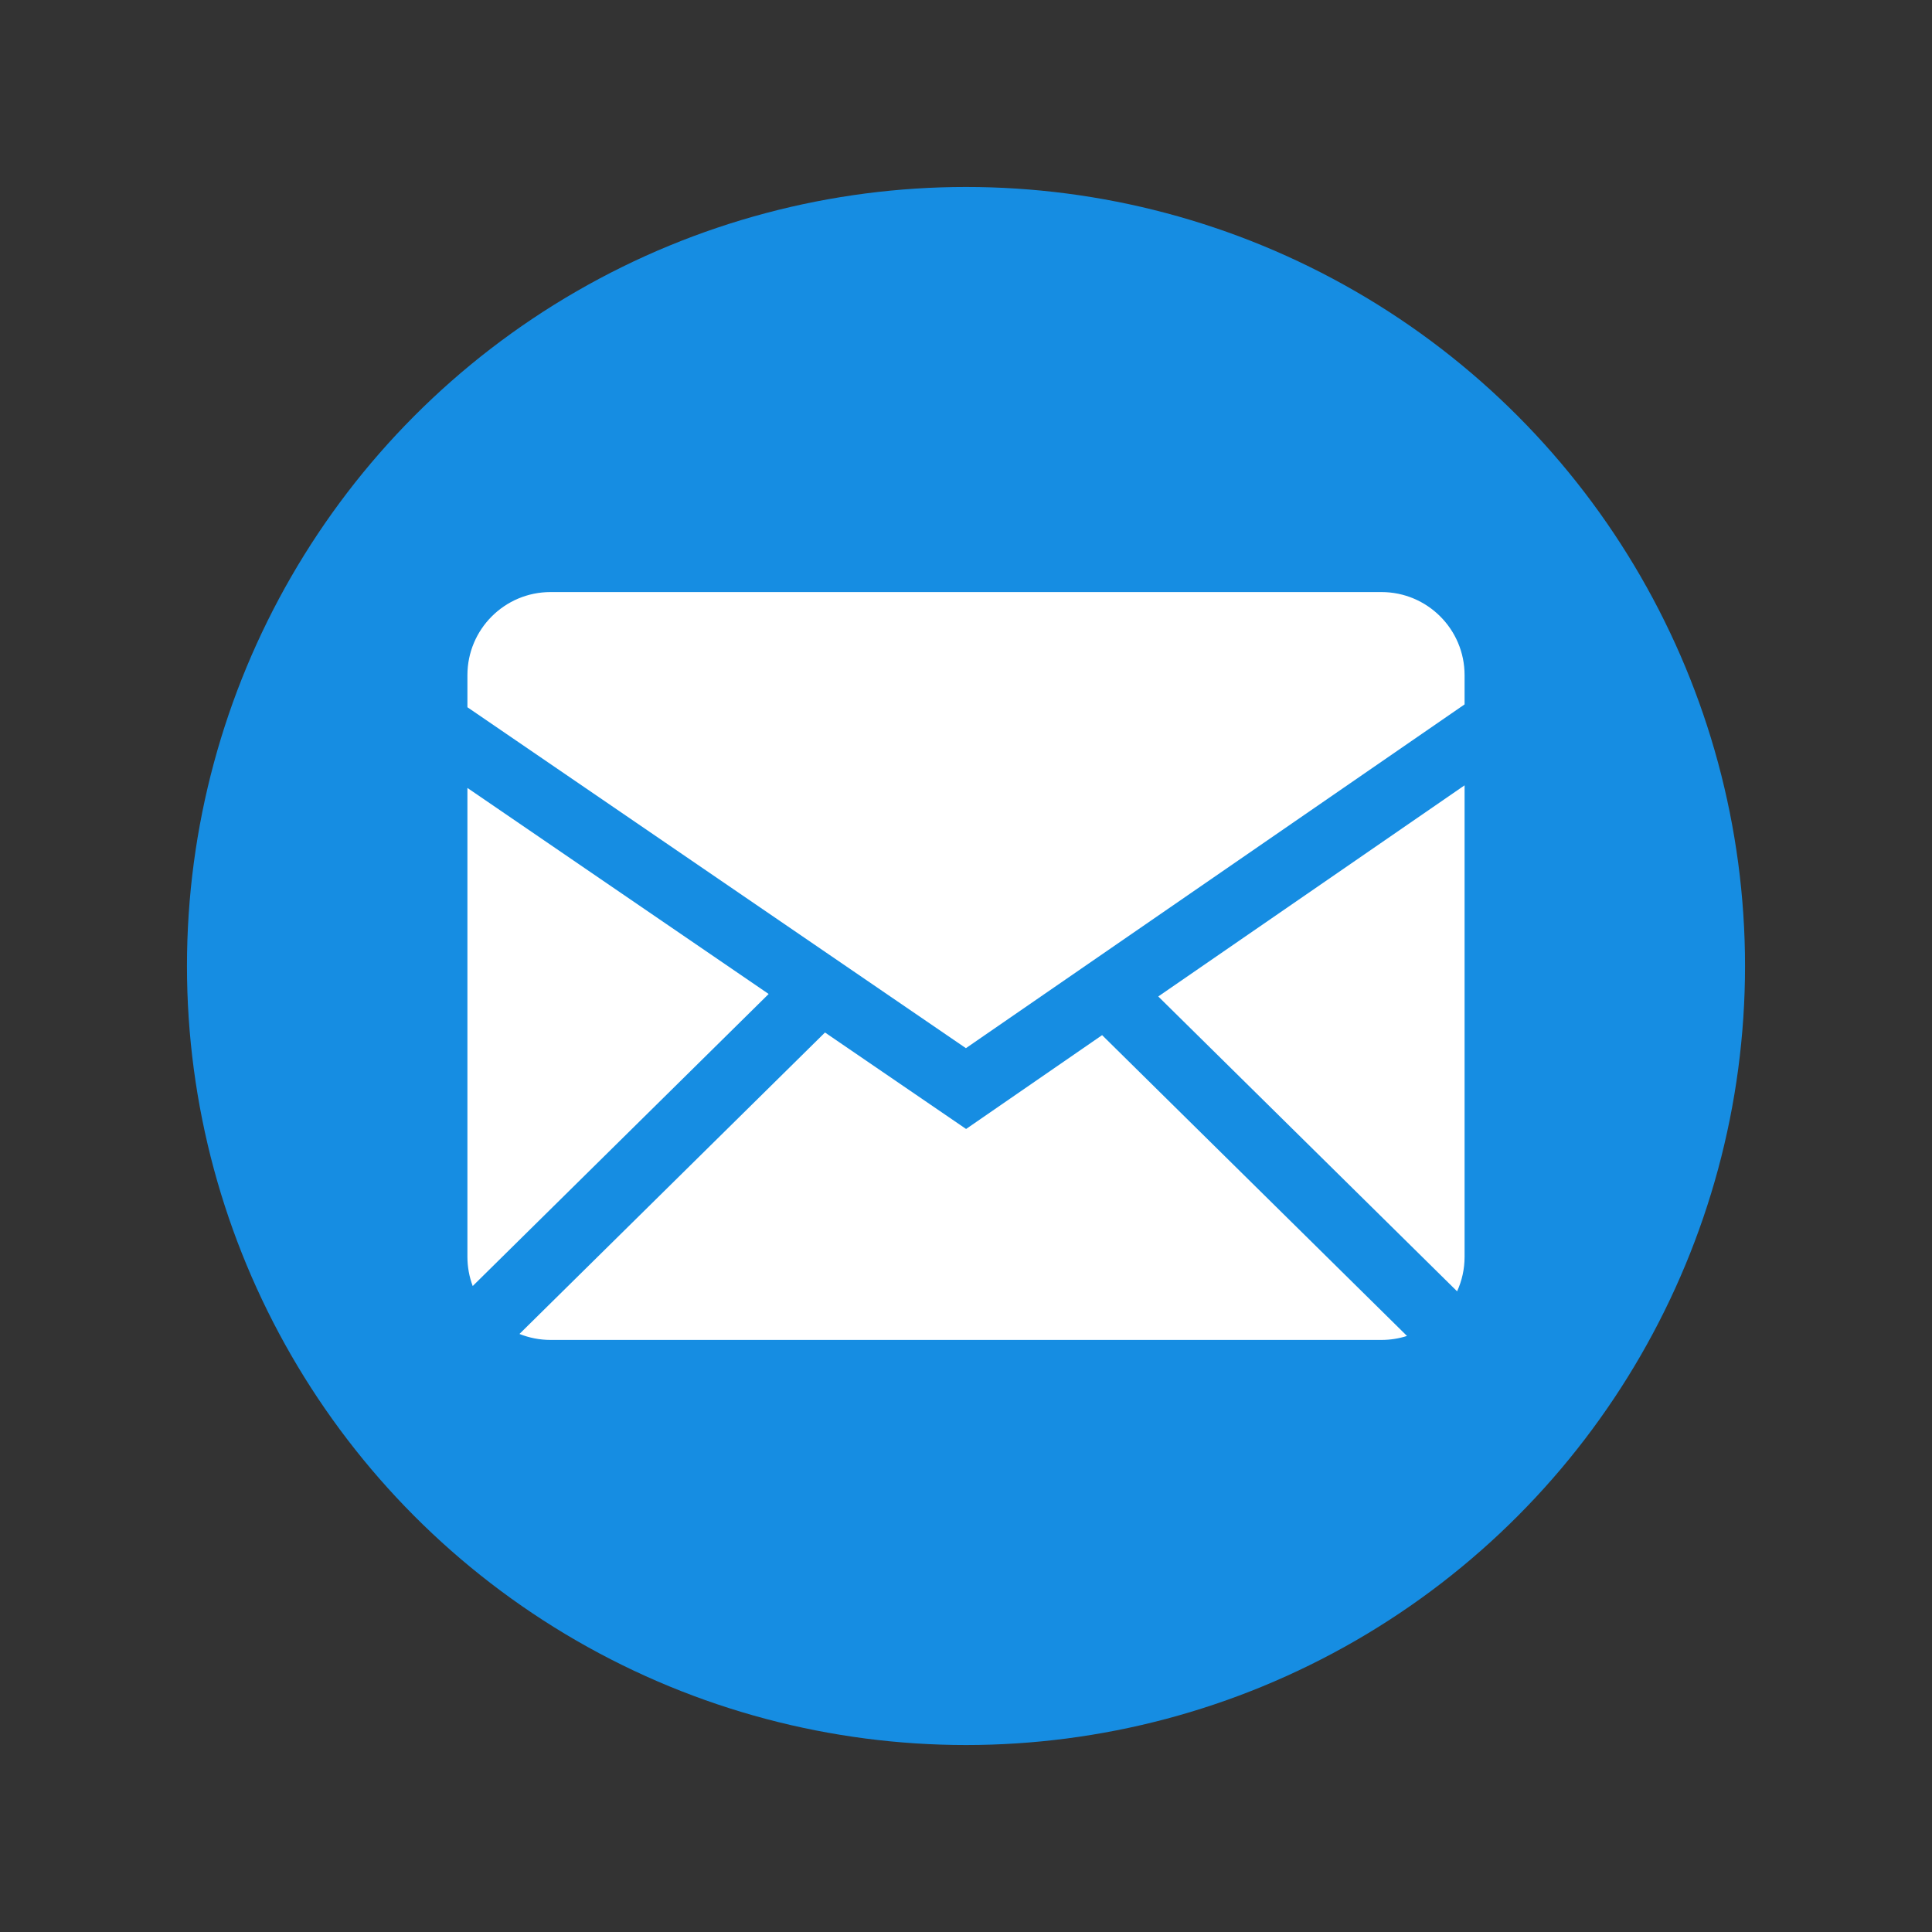
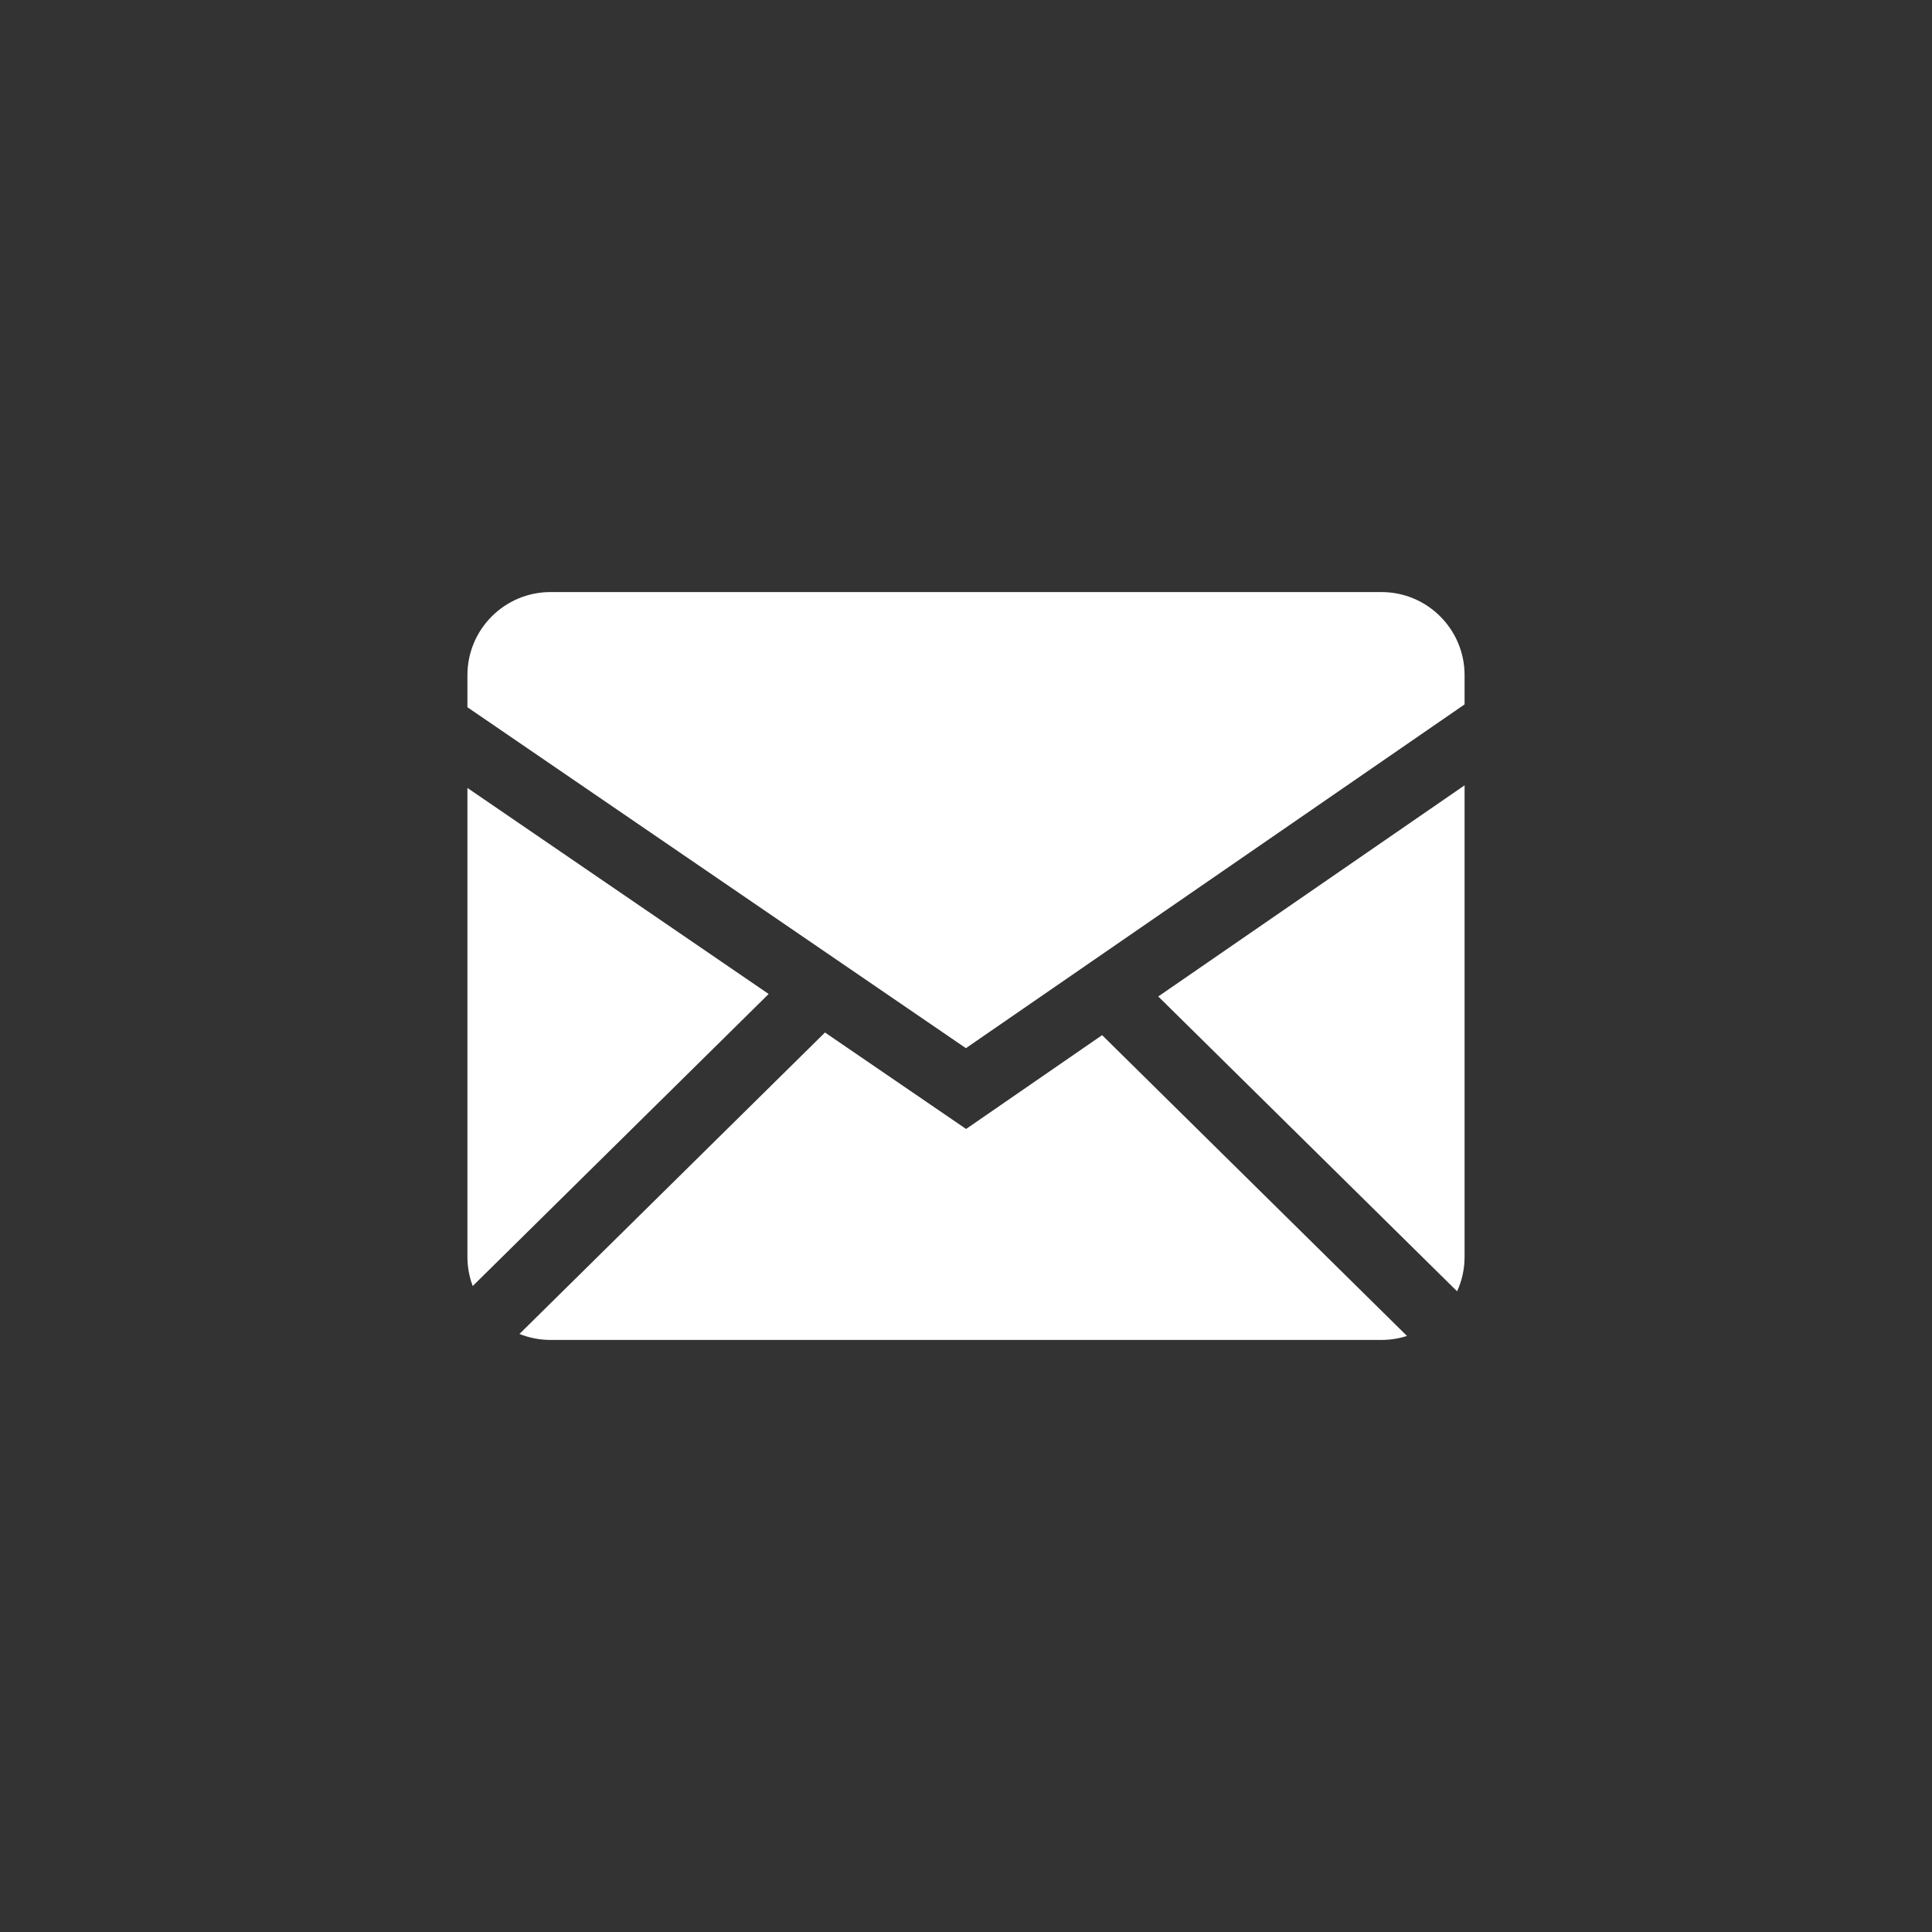
<svg xmlns="http://www.w3.org/2000/svg" width="62" height="62" viewBox="0 0 62 62" fill="none">
  <rect x="0" y="0" width="62" height="62" fill="#333333" stroke="none" />
-   <circle cx="31" cy="31" r="25" fill="#168DE2" />
  <path fill-rule="evenodd" clip-rule="evenodd" d="M26.475 33.134L31.003 36.23L35.368 33.219L45.152 42.872C44.894 42.955 44.619 43 44.333 43H17.667C17.315 43 16.979 42.931 16.67 42.808L26.475 33.134ZM47 25.202V40.333C47 40.728 46.914 41.102 46.76 41.44L37.17 31.978L47 25.202ZM15 25.286L24.667 31.898L15.17 41.27C15.057 40.971 15 40.653 15 40.333V25.286ZM44.333 19C45.805 19 47 20.194 47 21.667V22.605L30.997 33.637L15 22.696V21.667C15 20.195 16.194 19 17.667 19H44.333Z" fill="white" />
</svg>